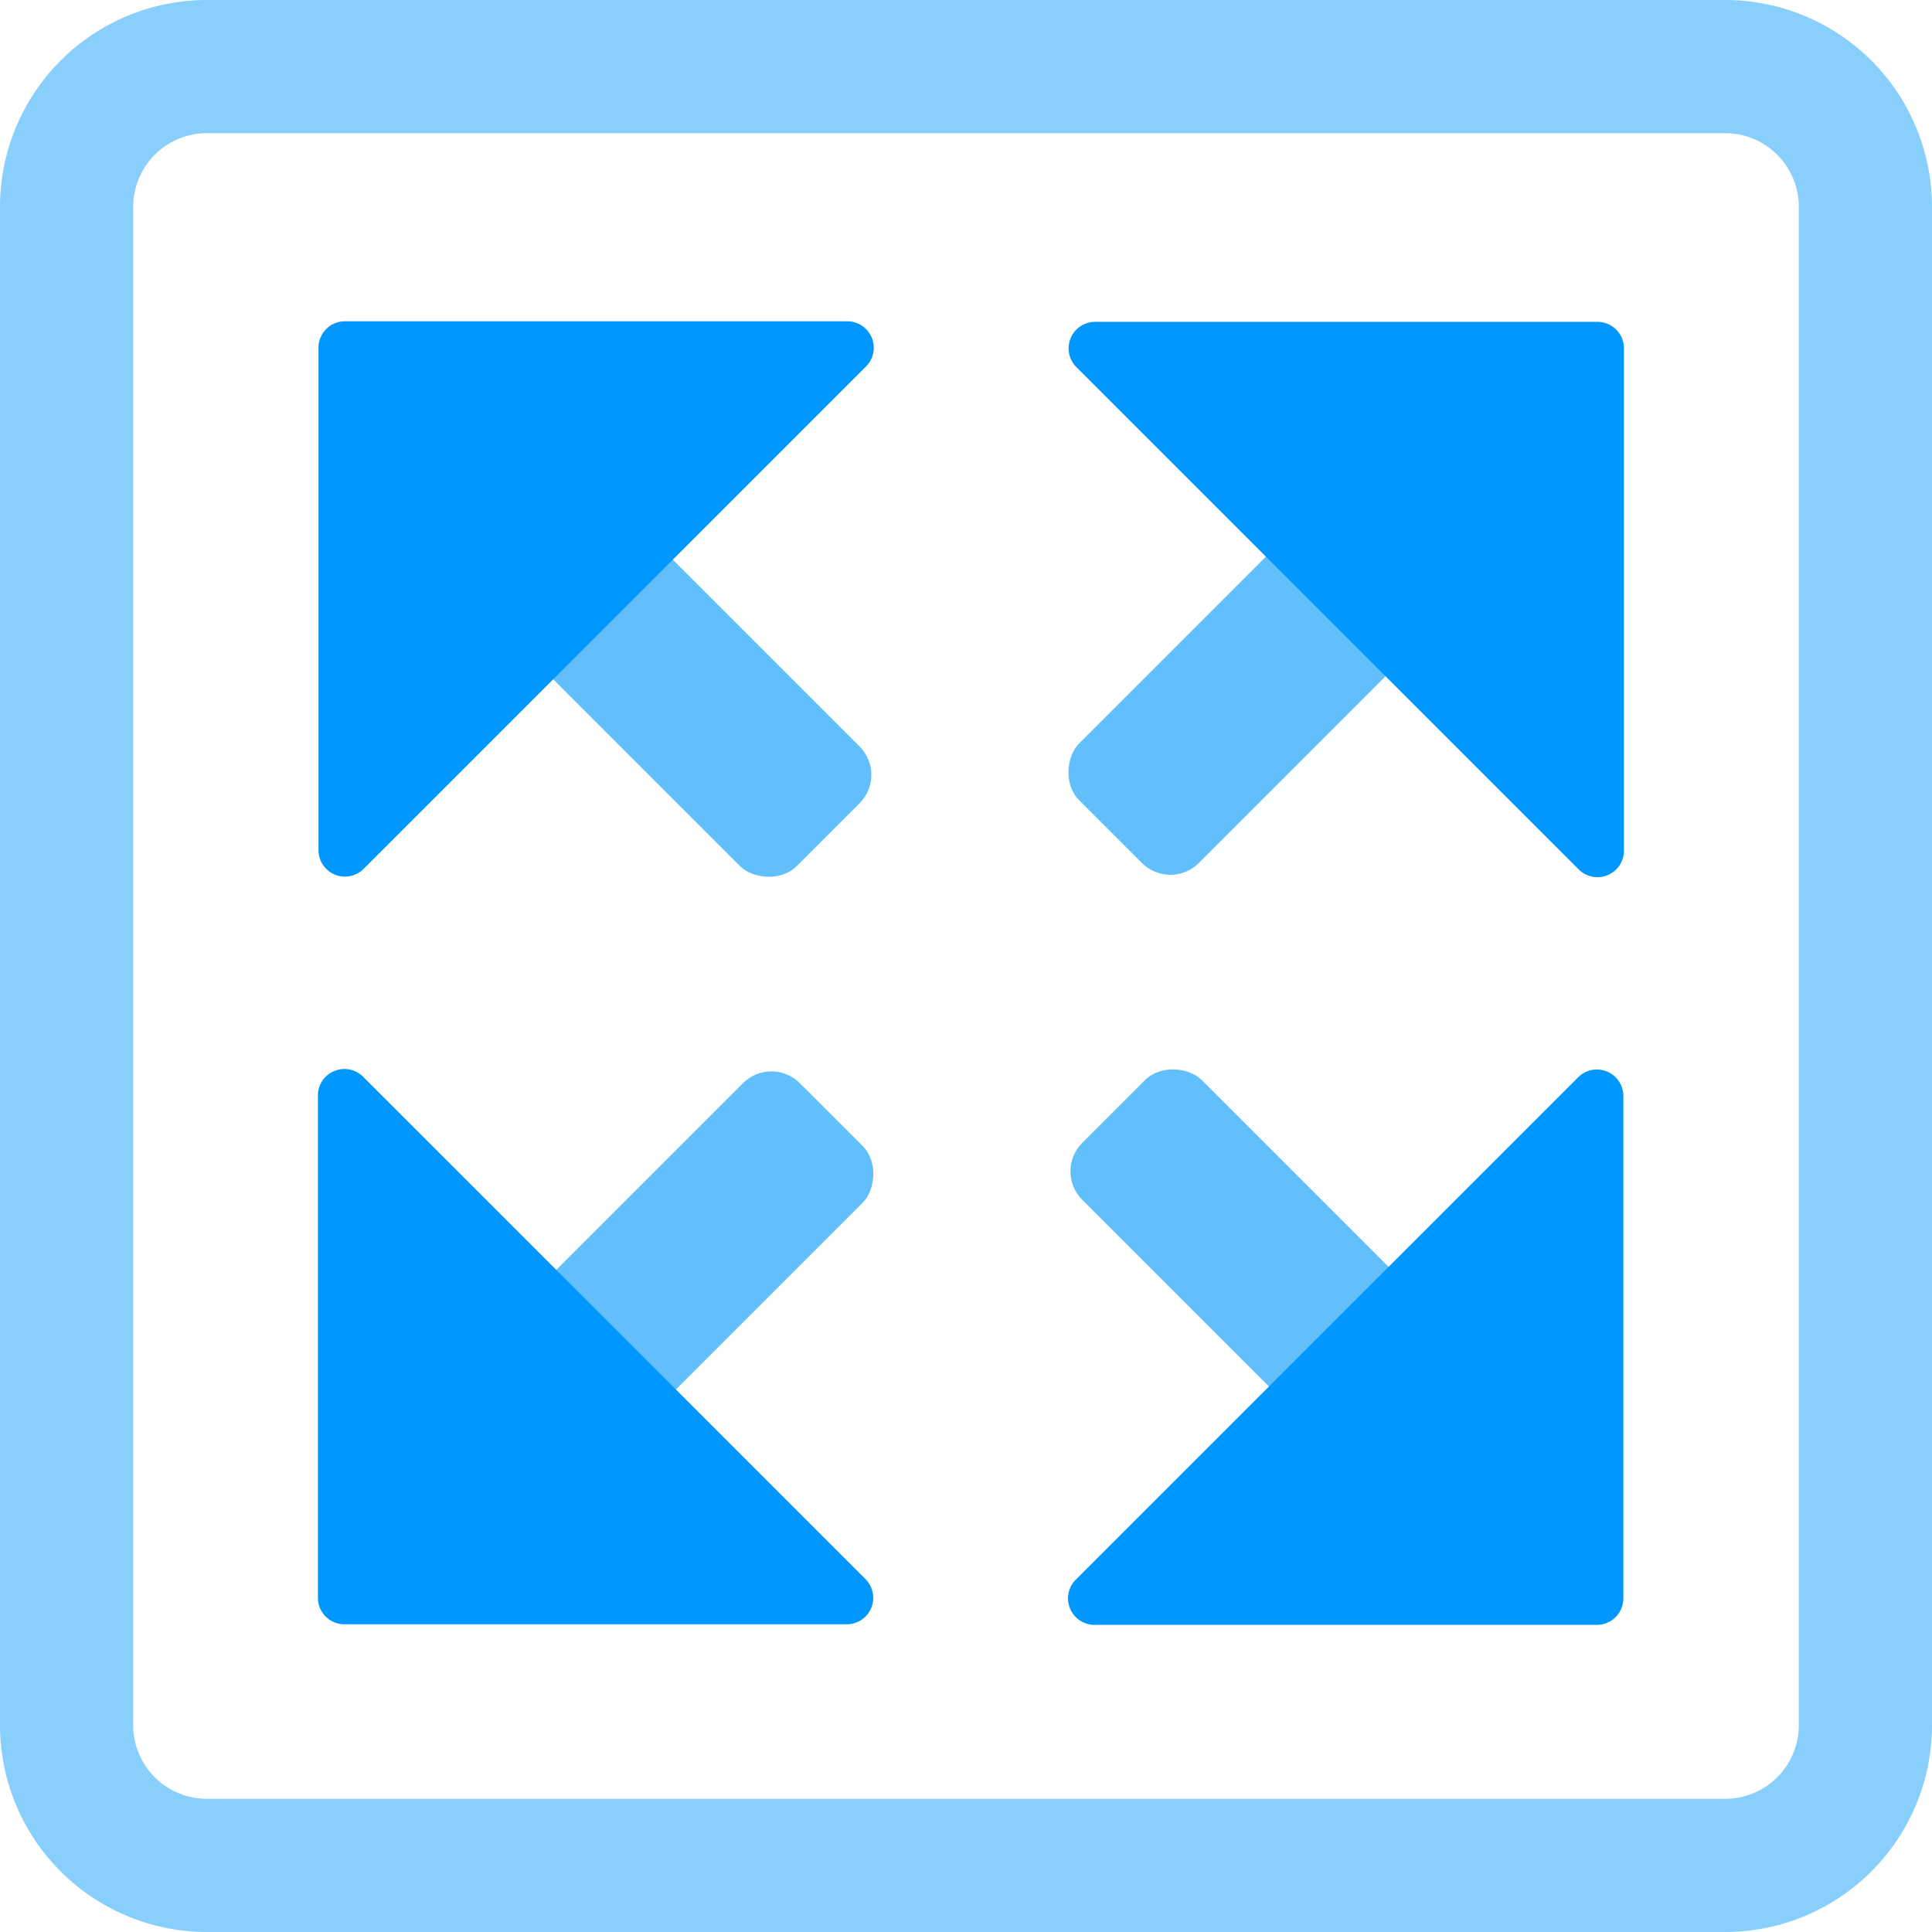
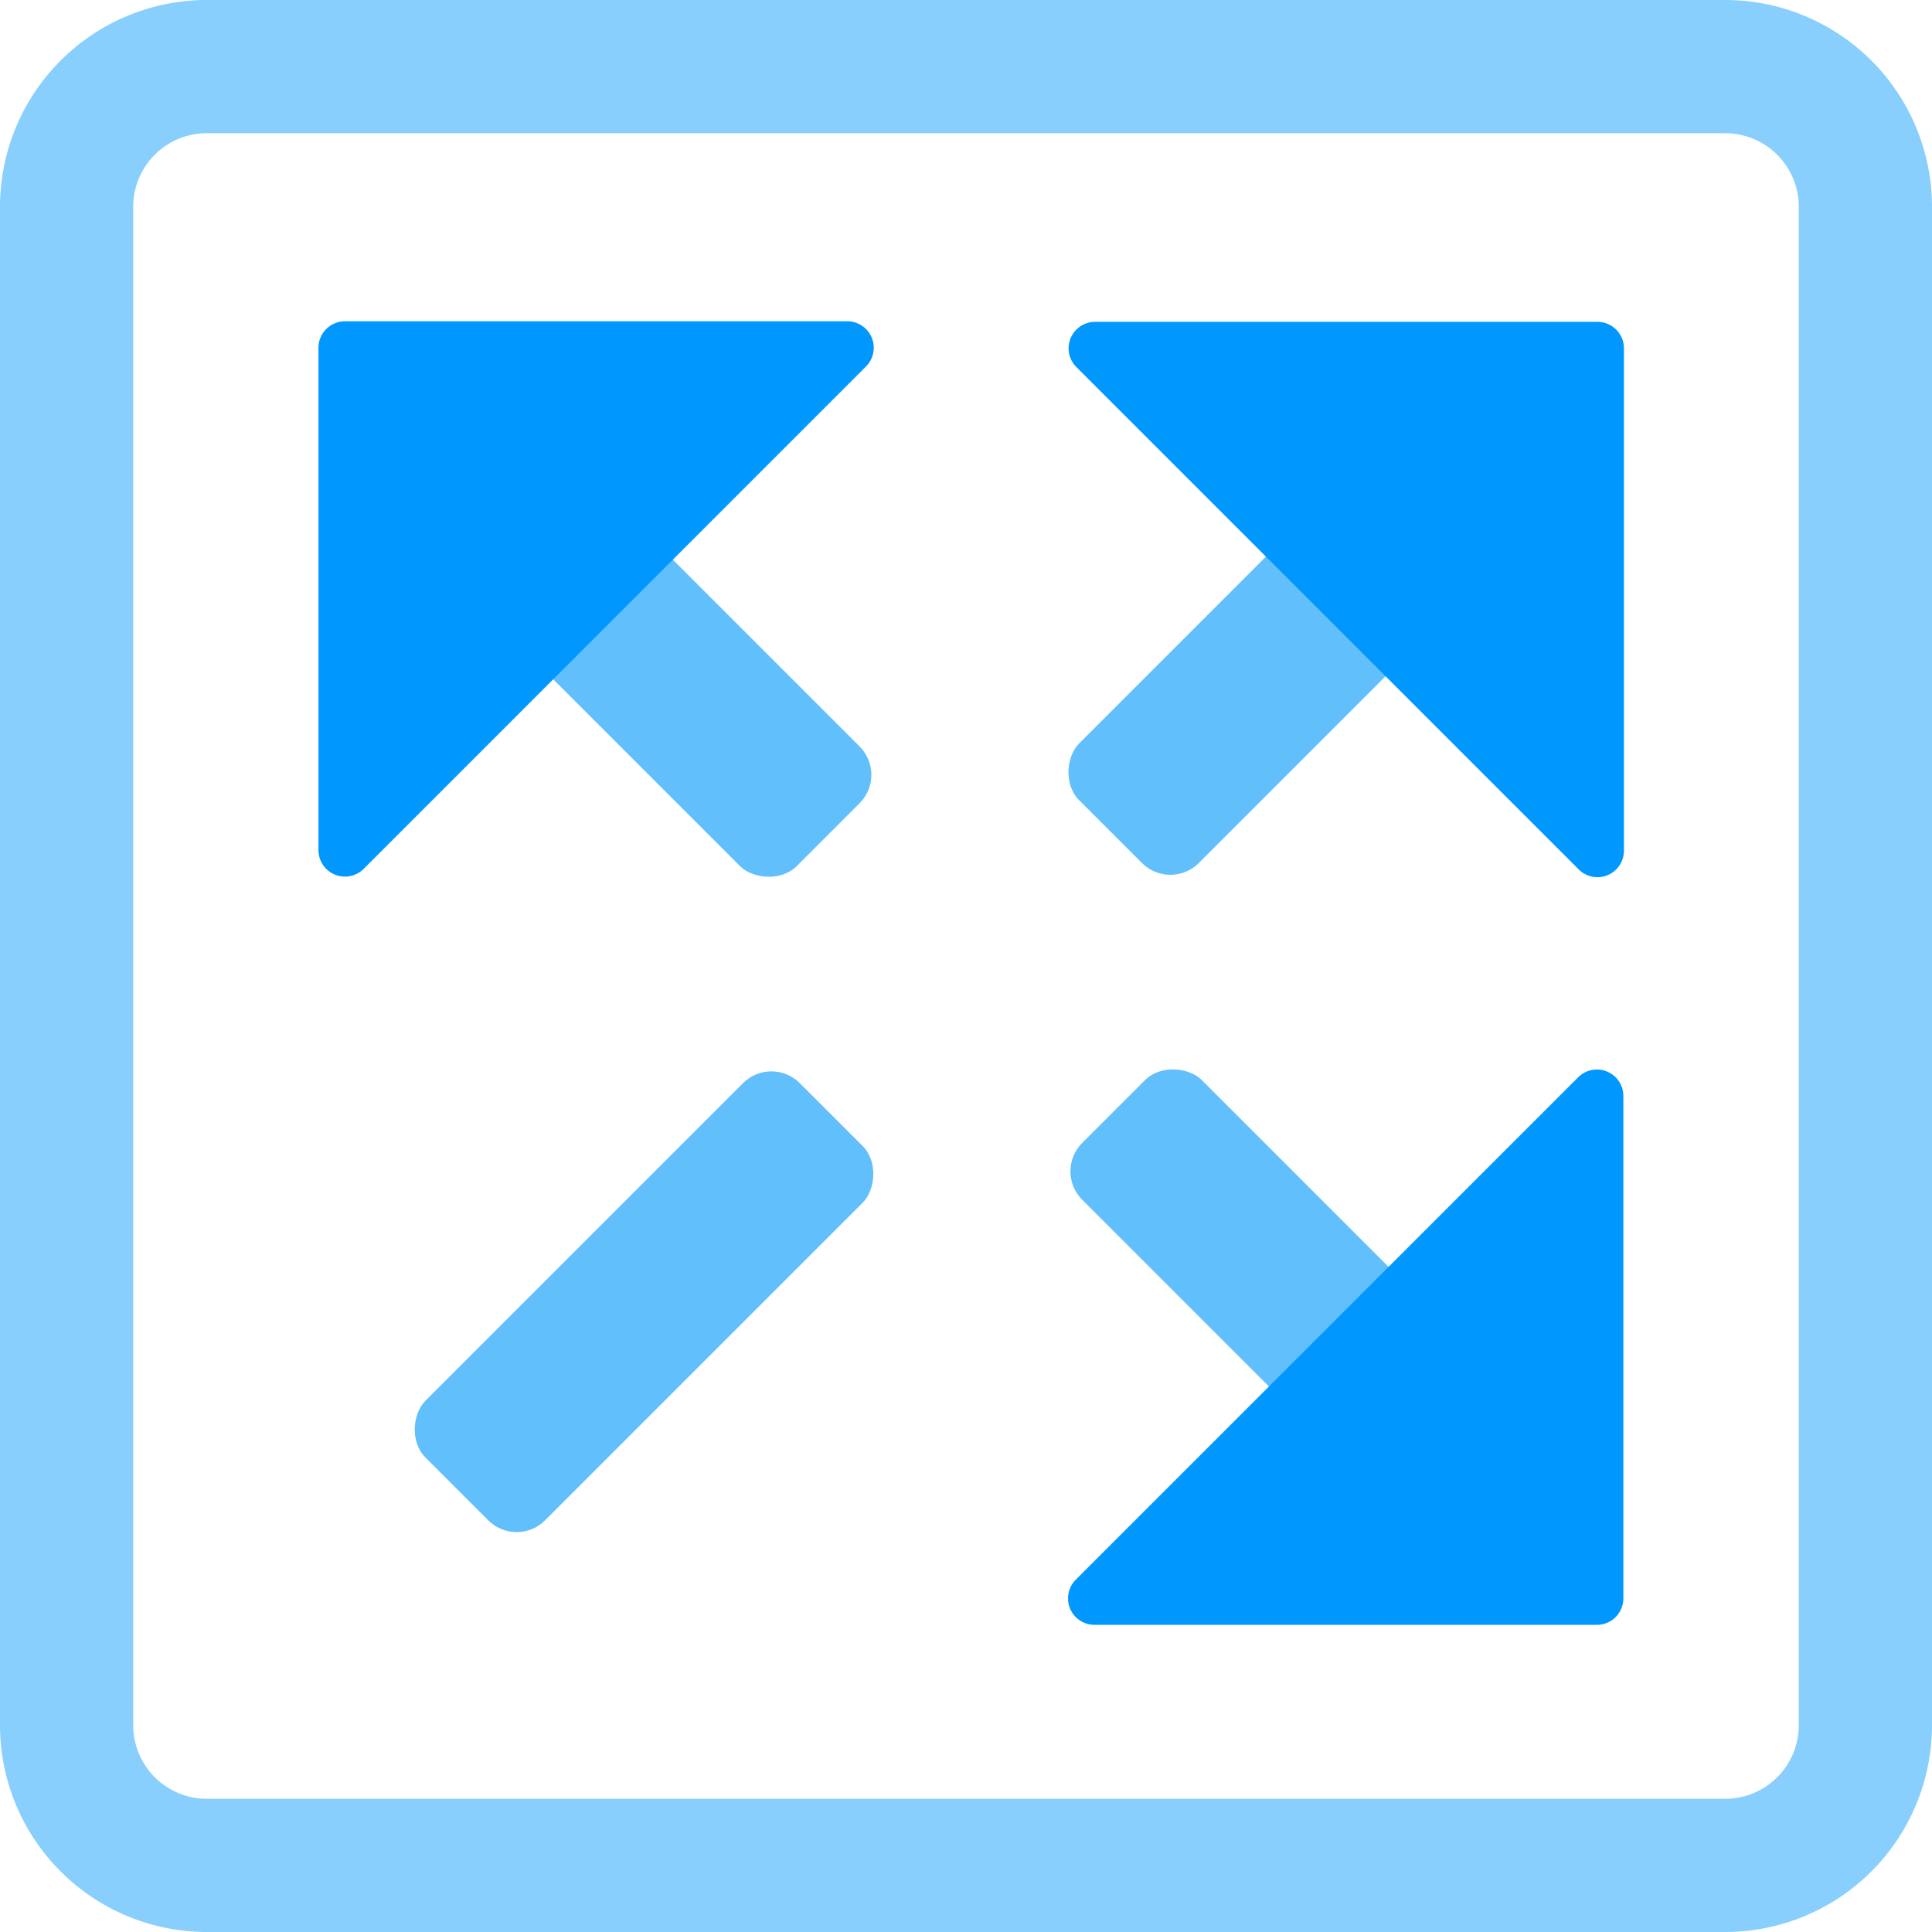
<svg xmlns="http://www.w3.org/2000/svg" viewBox="0 0 44 44">
  <title>Build for scale_1</title>
  <g id="Layer_2" data-name="Layer 2">
    <g id="Layer_1-2" data-name="Layer 1">
      <path d="M39.293,44H4.707A4.712,4.712,0,0,1,0,39.293V4.707A4.712,4.712,0,0,1,4.707,0H39.293A4.712,4.712,0,0,1,44,4.707V39.293A4.712,4.712,0,0,1,39.293,44ZM4.707,3.034A1.675,1.675,0,0,0,3.034,4.707V39.293A1.675,1.675,0,0,0,4.707,40.966H39.293a1.675,1.675,0,0,0,1.673-1.673V4.707A1.675,1.675,0,0,0,39.293,3.034Z" fill="#88cffd" />
      <rect x="27.629" y="8.648" width="3.853" height="12.057" rx="0.914" ry="0.914" transform="translate(19.034 -16.6) rotate(45)" fill="#61bffc" />
      <rect x="27.698" y="23.548" width="3.853" height="12.057" rx="0.914" ry="0.914" transform="translate(71.486 29.543) rotate(135)" fill="#61bffc" />
      <rect x="12.742" y="23.617" width="3.853" height="12.057" rx="0.914" ry="0.914" transform="translate(4.077 60.981) rotate(-135)" fill="#61bffc" />
      <rect x="12.672" y="8.717" width="3.853" height="12.057" rx="0.914" ry="0.914" transform="translate(-6.151 14.642) rotate(-45)" fill="#61bffc" />
      <path d="M35.954,19.8,24.514,8.36a.603.603,0,0,1,.426-1.03H36.381a.603.603,0,0,1,.603.603V19.374A.603.603,0,0,1,35.954,19.8Z" fill="#0098ff" />
      <path d="M24.5,35.976,35.941,24.535a.603.603,0,0,1,1.03.426V36.402a.603.603,0,0,1-.603.603H24.927A.603.603,0,0,1,24.5,35.976Z" fill="#0098ff" />
-       <path d="M8.269,24.522,19.71,35.962a.603.603,0,0,1-.426,1.03H7.843a.603.603,0,0,1-.603-.603V24.948A.603.603,0,0,1,8.269,24.522Z" fill="#0098ff" />
      <path d="M19.723,8.346,8.283,19.787a.603.603,0,0,1-1.03-.426V7.92a.603.603,0,0,1,.603-.603H19.297A.603.603,0,0,1,19.723,8.346Z" fill="#0098ff" />
    </g>
  </g>
</svg>